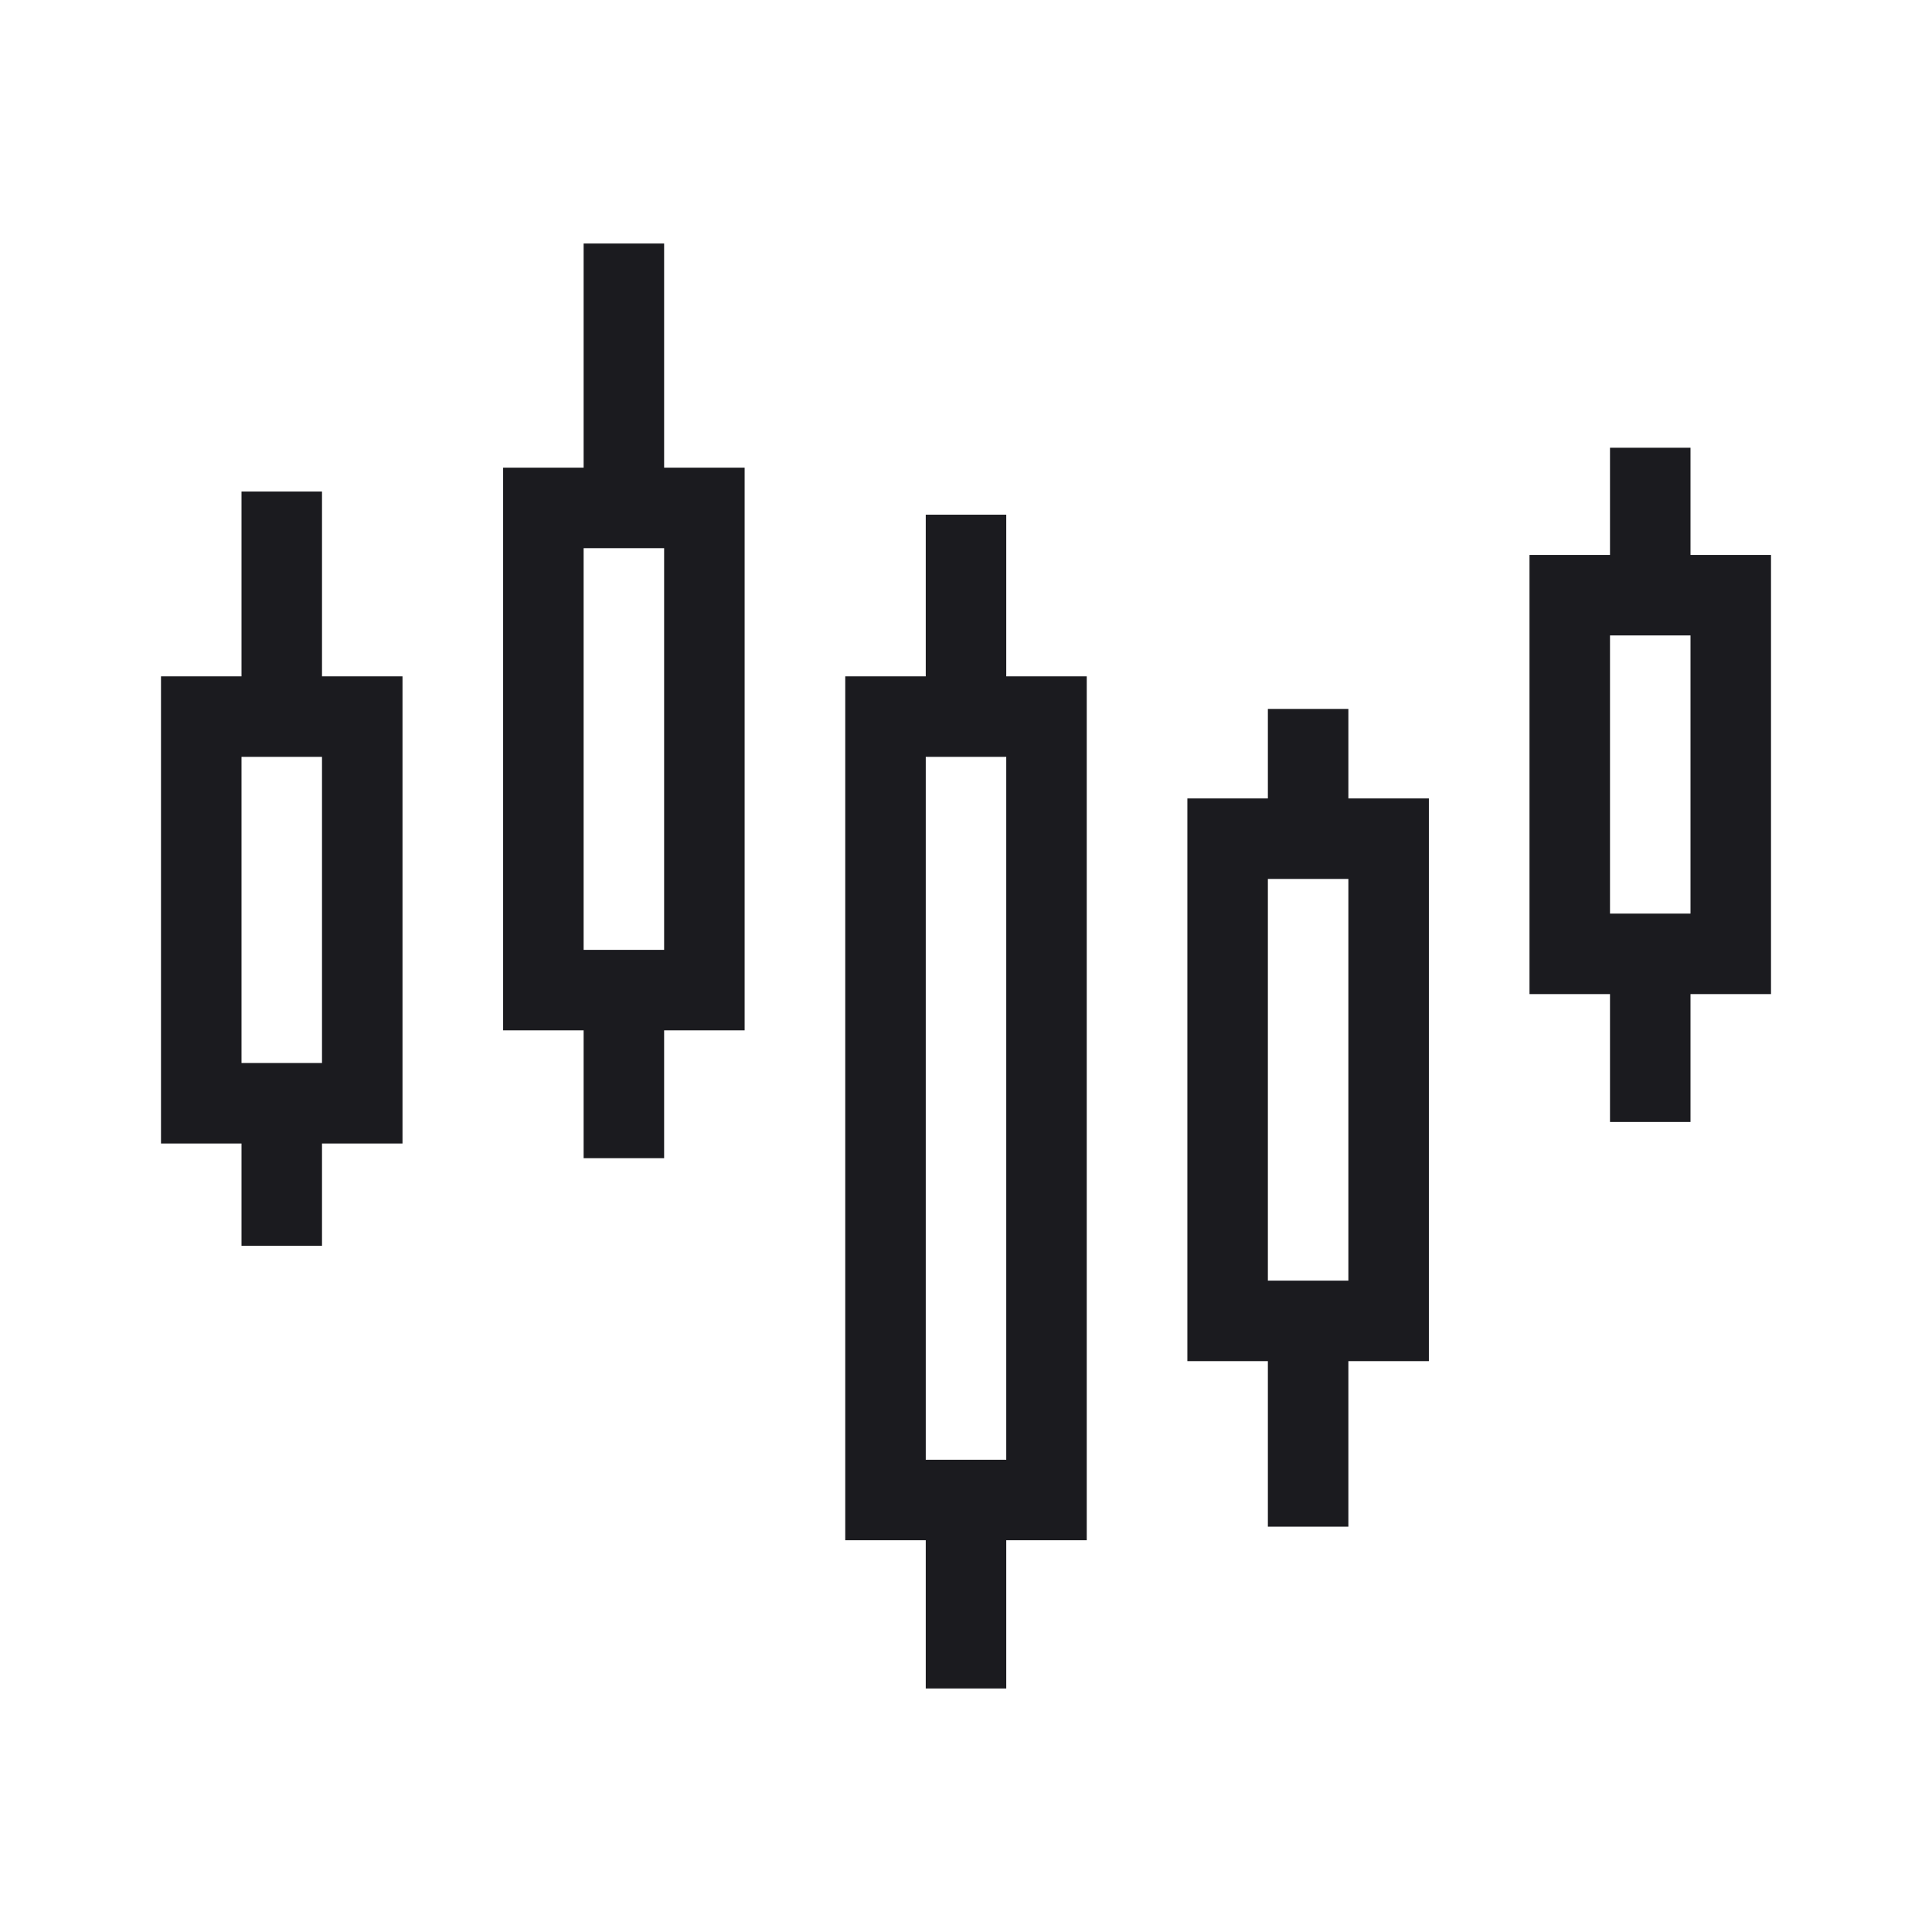
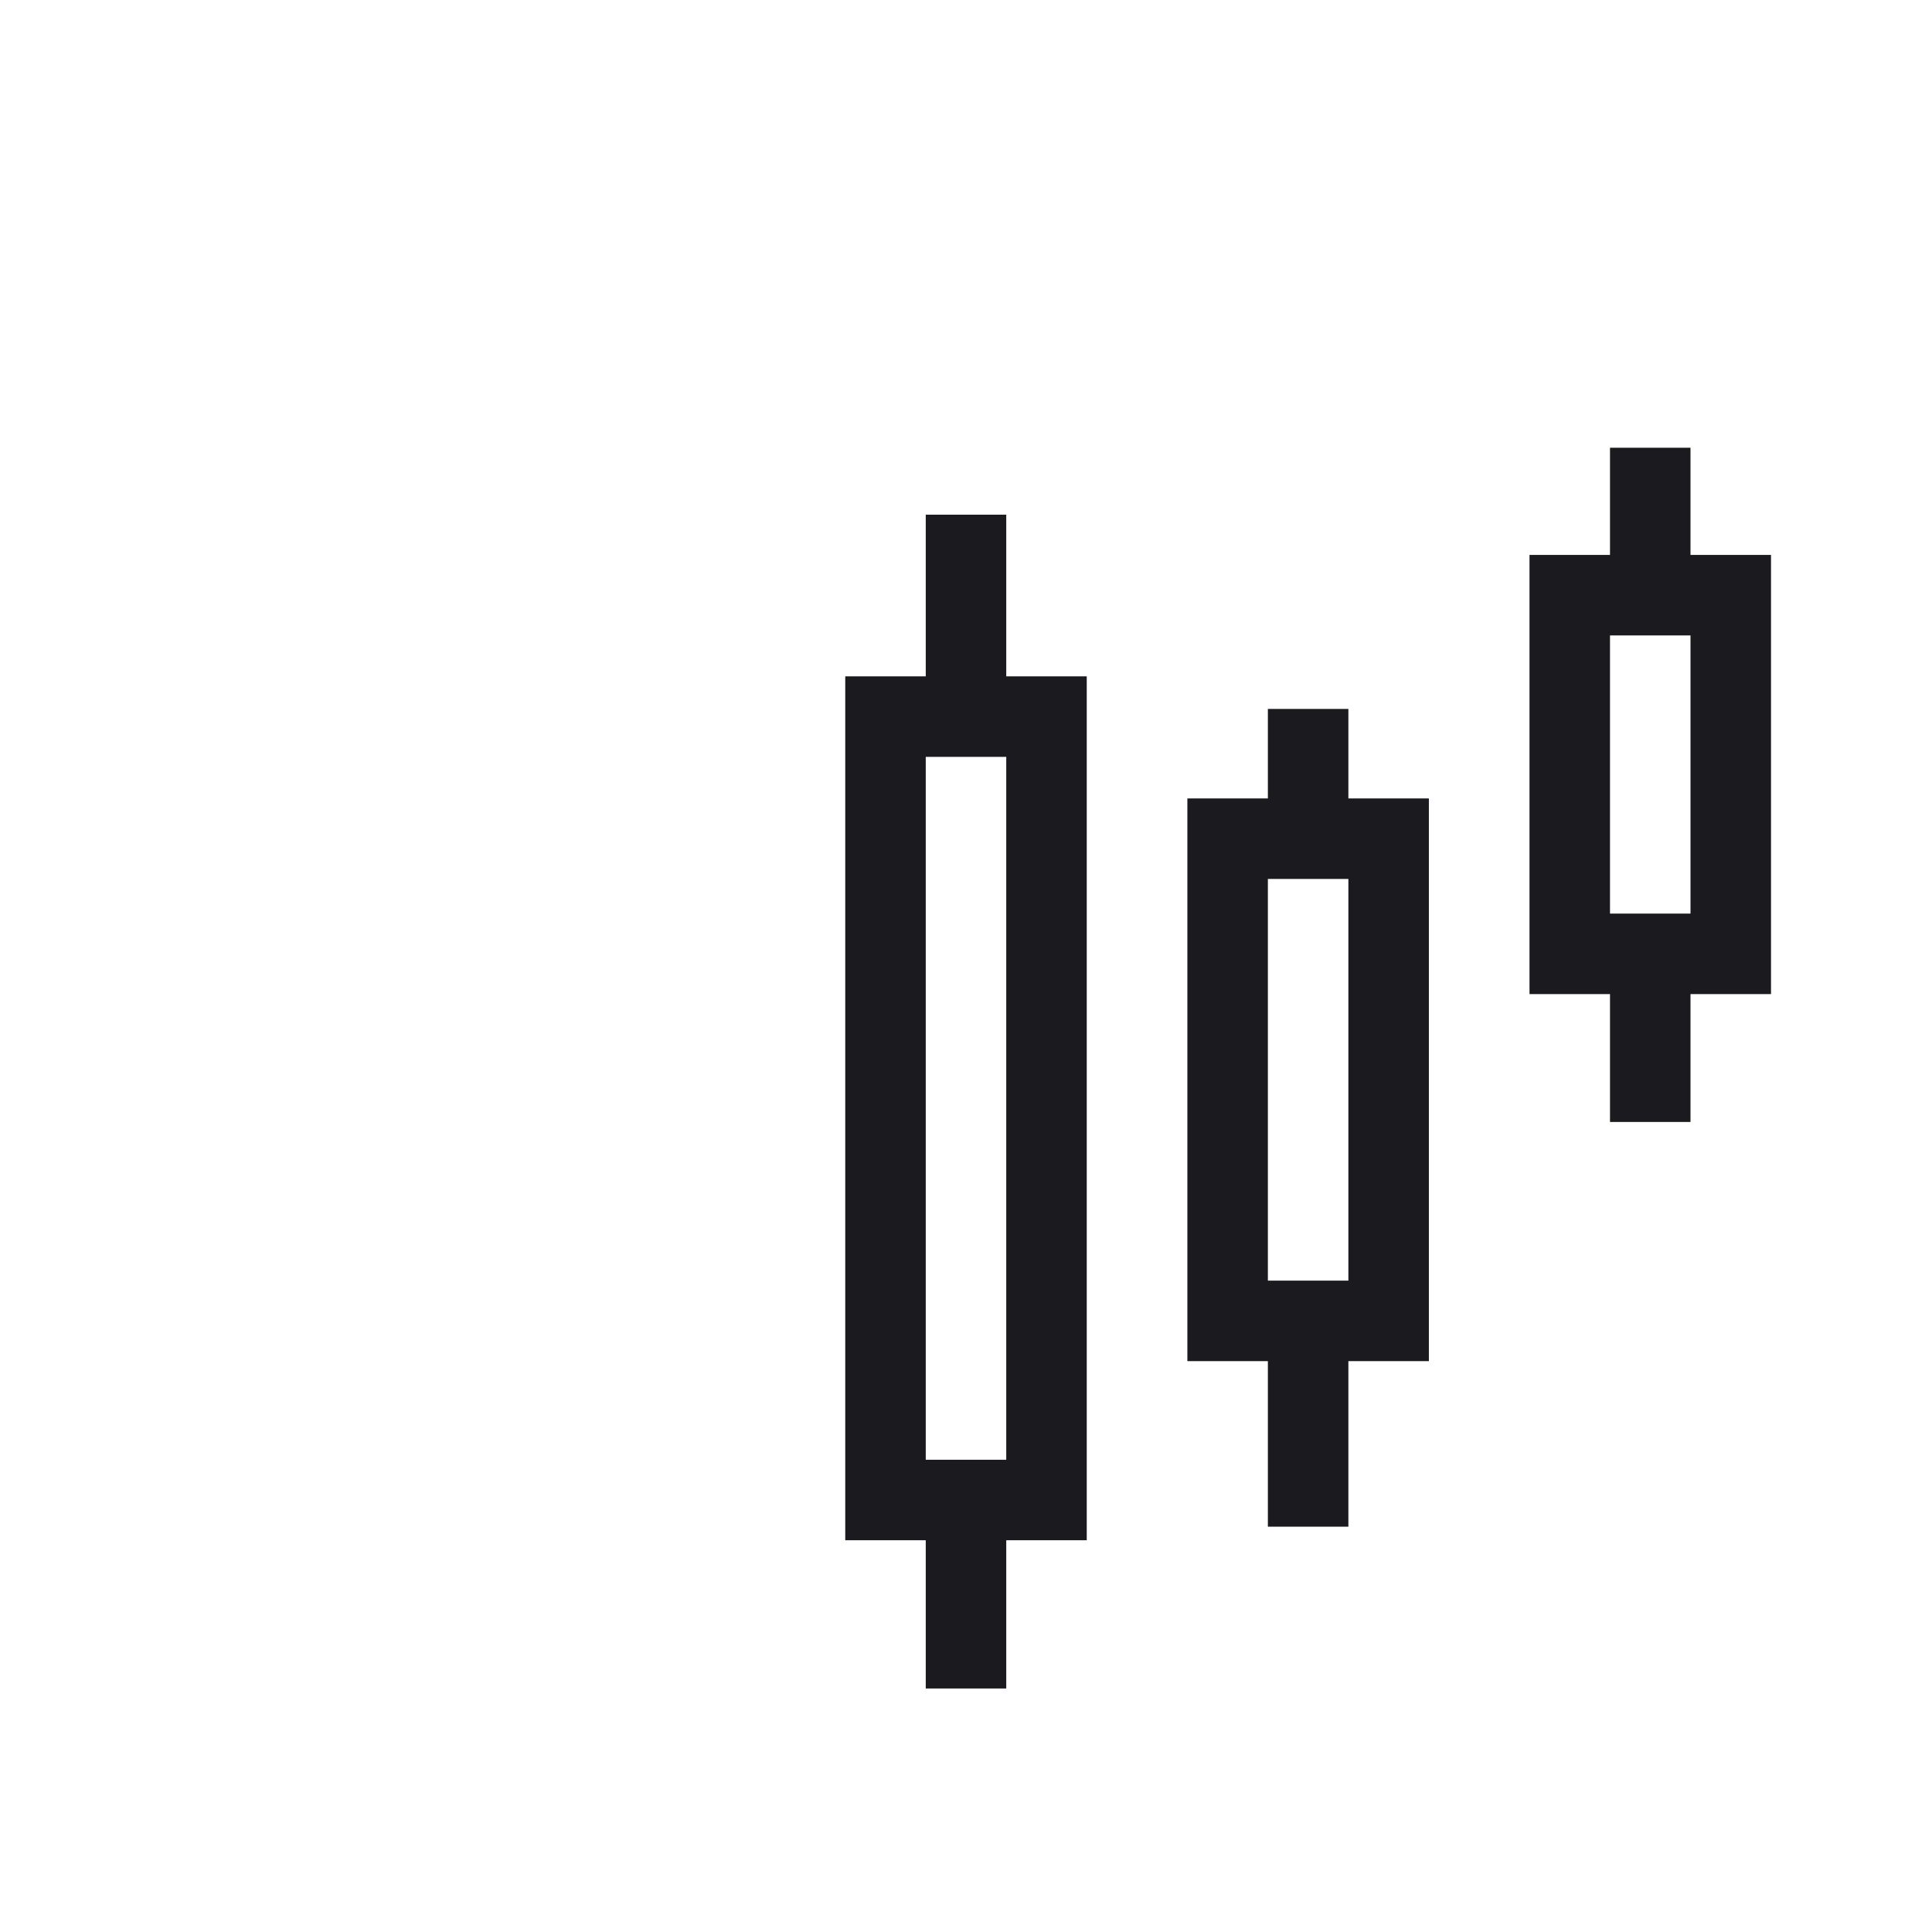
<svg xmlns="http://www.w3.org/2000/svg" width="48" height="48" viewBox="0 0 48 48" fill="none">
-   <path fill-rule="evenodd" clip-rule="evenodd" d="M16.5 6.05V11.619H18.5V25.599H16.5V28.775H14.5V25.599H12.5V11.619H14.5V6.05H16.5ZM16.5 13.619H14.5V23.599H16.5V13.619Z" fill="#1B1B1F" />
-   <path fill-rule="evenodd" clip-rule="evenodd" d="M6 16.804H4V28.41H6V30.951H8V28.41H10V16.804H8V12.212H6V16.804ZM6 18.804H8V26.41H6V18.804Z" fill="#1B1B1F" />
  <path fill-rule="evenodd" clip-rule="evenodd" d="M25 16.804V12.787H23V16.804H21V38.267H23V41.95H25V38.267H27V16.804H25ZM23 18.804H25V36.267H23V18.804Z" fill="#1B1B1F" />
  <path fill-rule="evenodd" clip-rule="evenodd" d="M33.5 17.613V19.837H35.5V33.817H33.5V37.93H31.5V33.817H29.5V19.837H31.5V17.613H33.5ZM33.5 21.837H31.5V31.817H33.5V21.837Z" fill="#1B1B1F" />
  <path fill-rule="evenodd" clip-rule="evenodd" d="M42 13.787V11.124H40V13.787H38V24.698H40V27.875H42V24.698H44V13.787H42ZM40 15.787H42V22.698H40V15.787Z" fill="#1B1B1F" />
</svg>